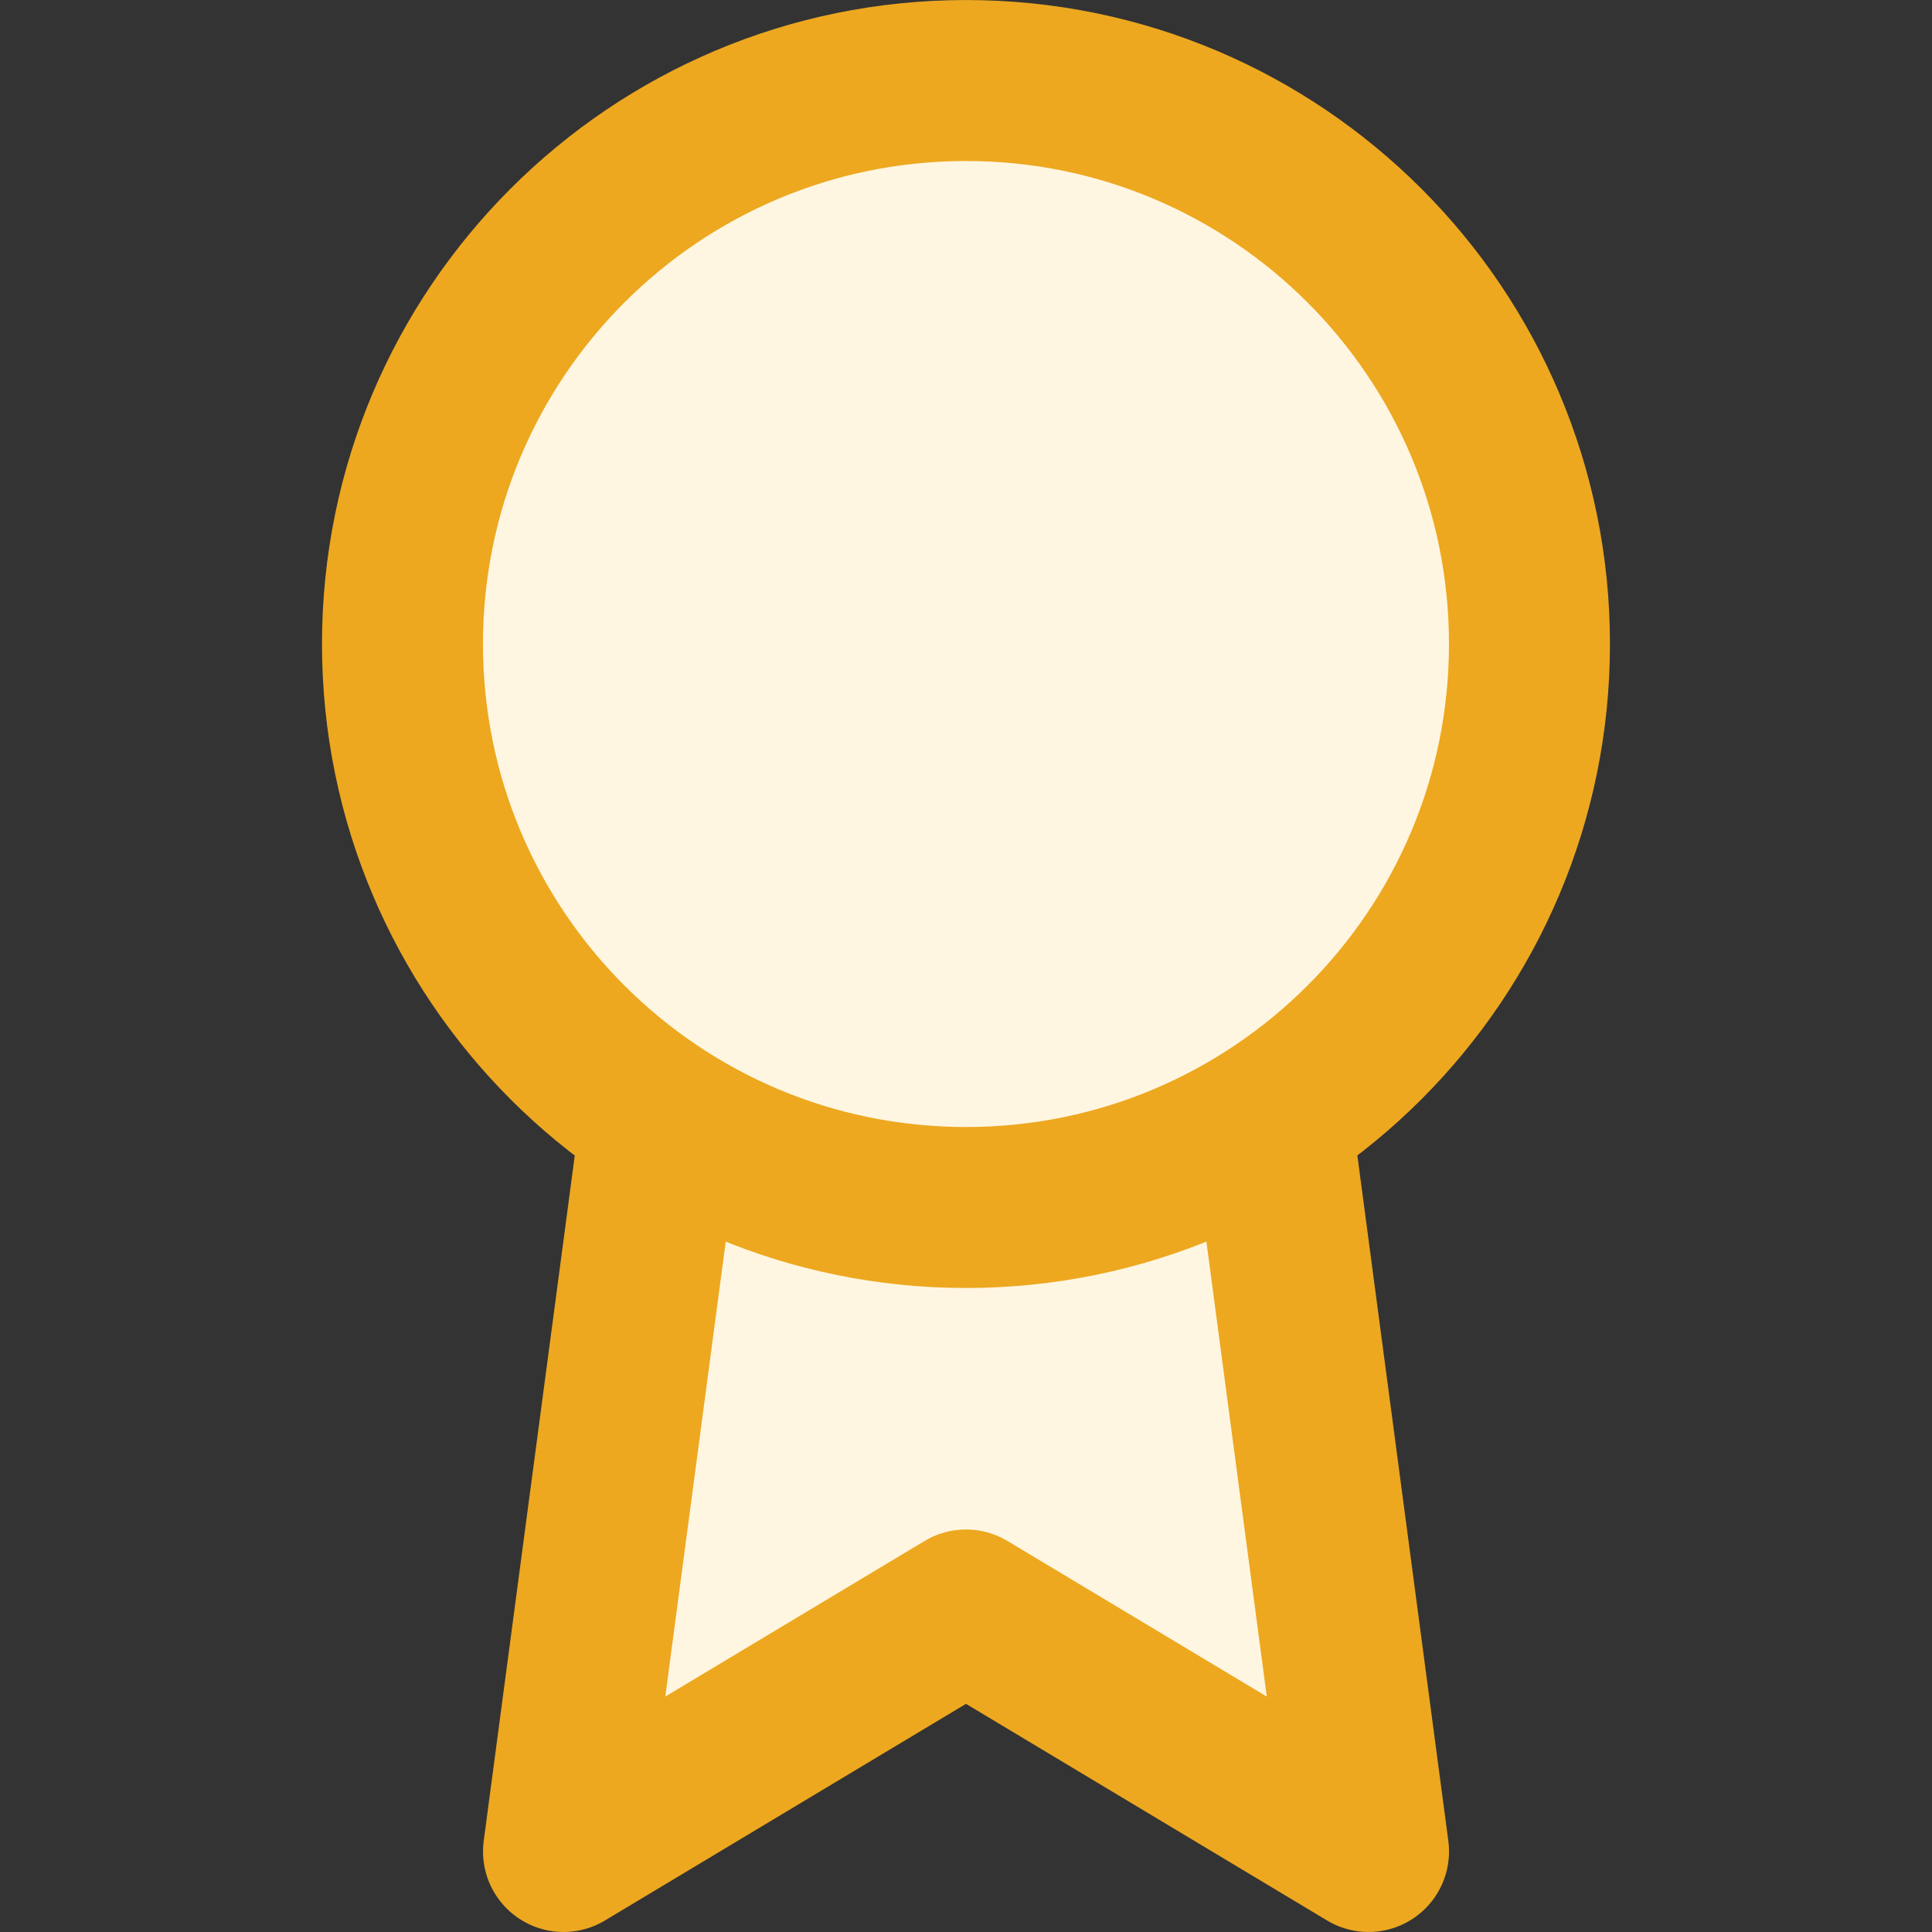
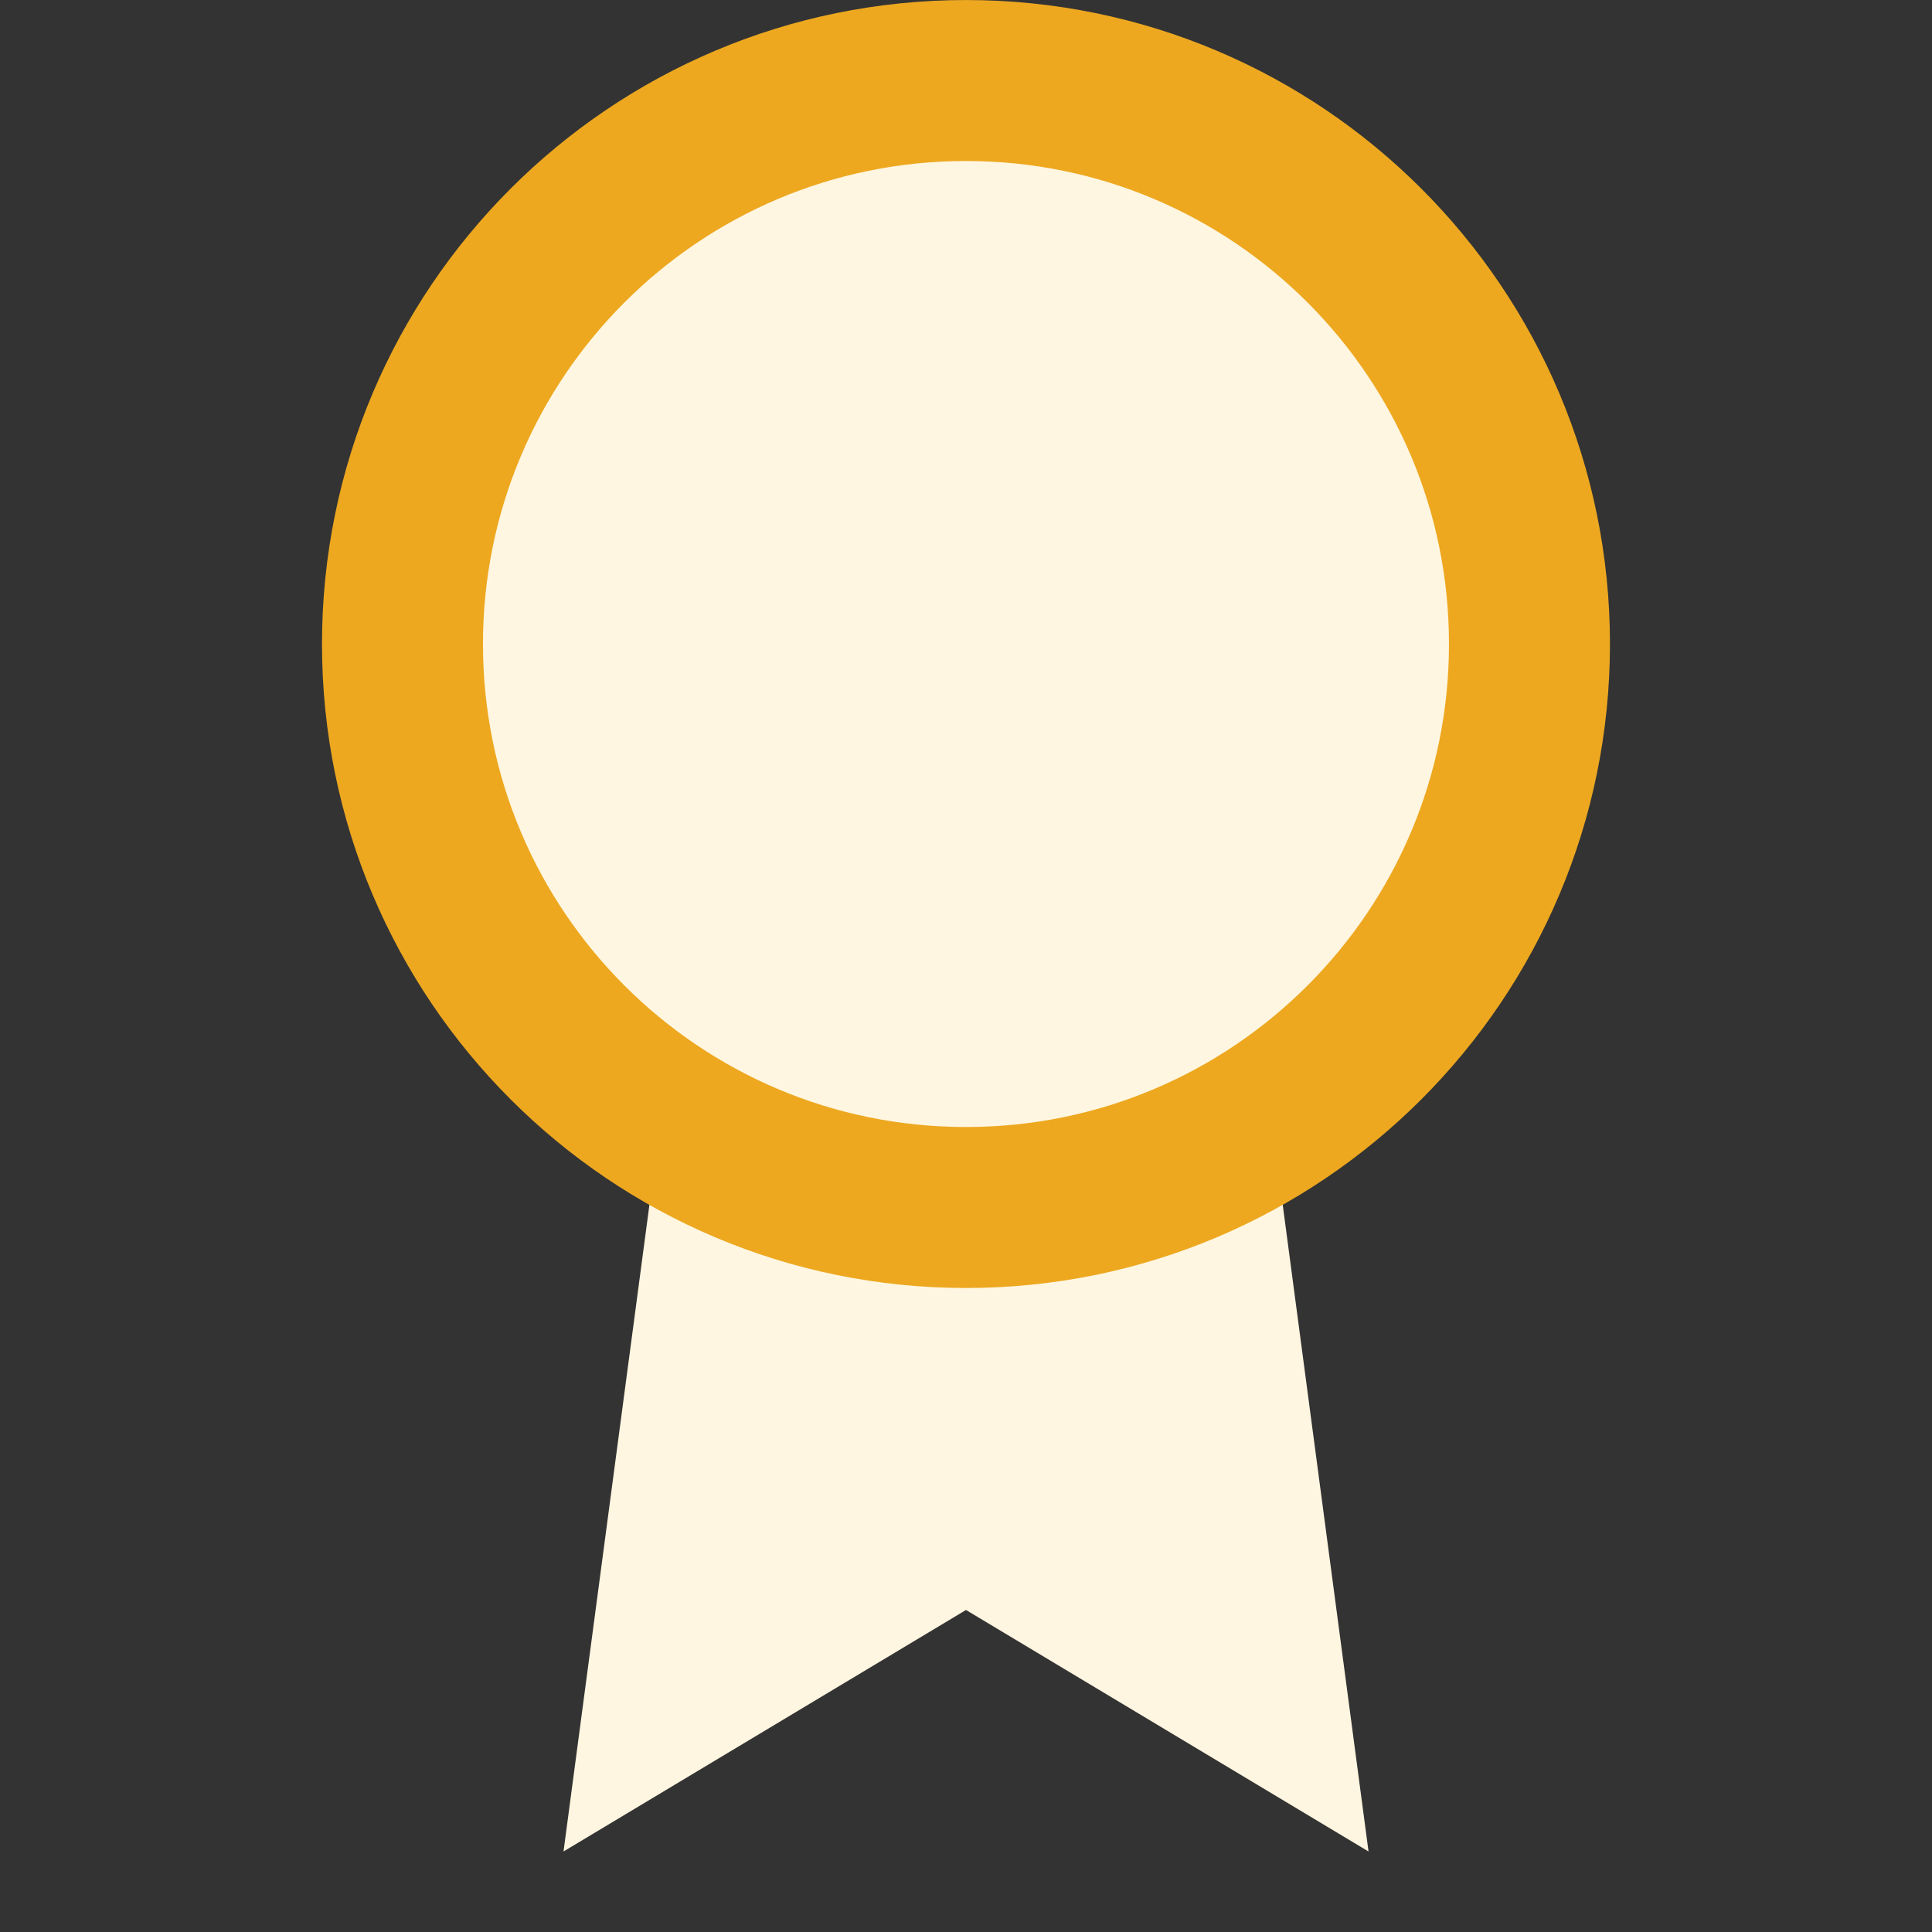
<svg xmlns="http://www.w3.org/2000/svg" width="40" height="40" viewBox="0 0 40 40" fill="none">
  <rect x="0" y="0" width="40" height="40" fill="#333333" stroke="none" />
  <path d="M13.684 23.15L11.667 38.333L20 33.333L28.334 38.333L26.317 23.133" fill="#FFF6E1" />
-   <path d="M13.684 23.15L11.667 38.333L20 33.333L28.334 38.333L26.317 23.133" stroke="#EDA820" stroke-width="3.333" stroke-linecap="round" stroke-linejoin="round" />
  <path d="M20 25C26.443 25 31.666 19.777 31.666 13.333C31.666 6.89 26.443 1.667 20 1.667C13.556 1.667 8.333 6.89 8.333 13.333C8.333 19.777 13.556 25 20 25Z" fill="#FFF6E1" stroke="#EDA820" stroke-width="3.333" stroke-linecap="round" stroke-linejoin="round" />
</svg>